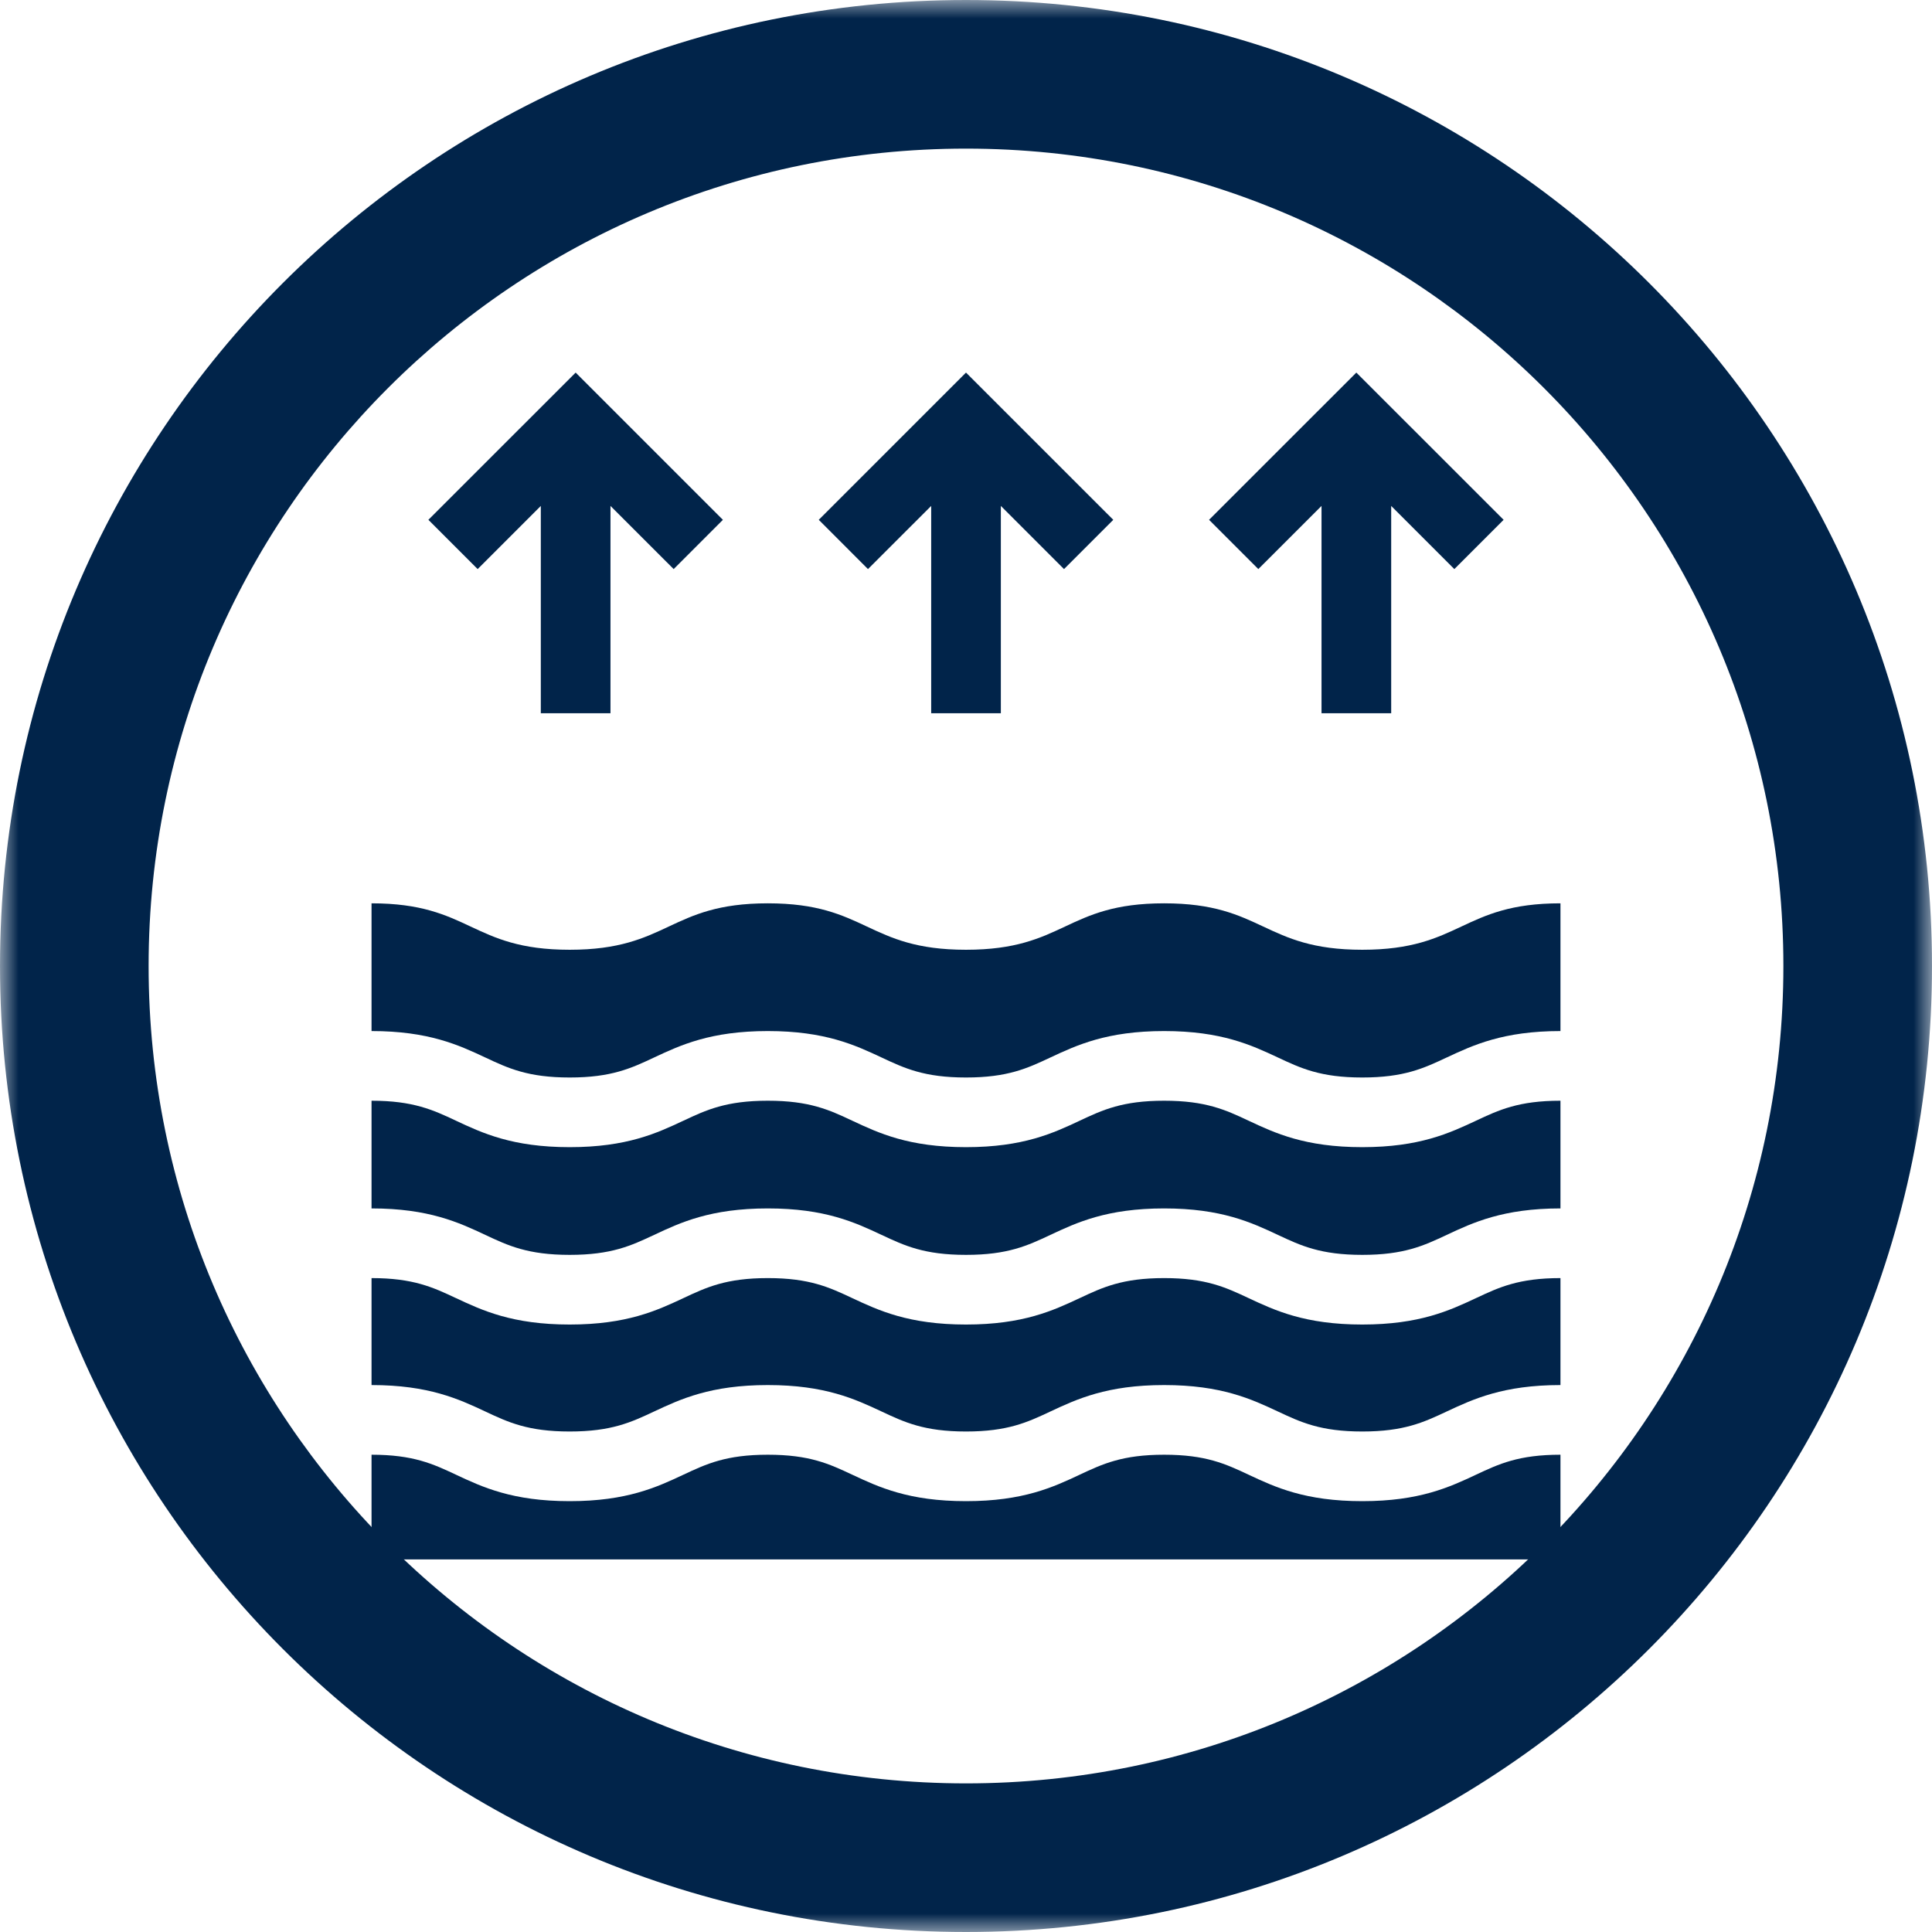
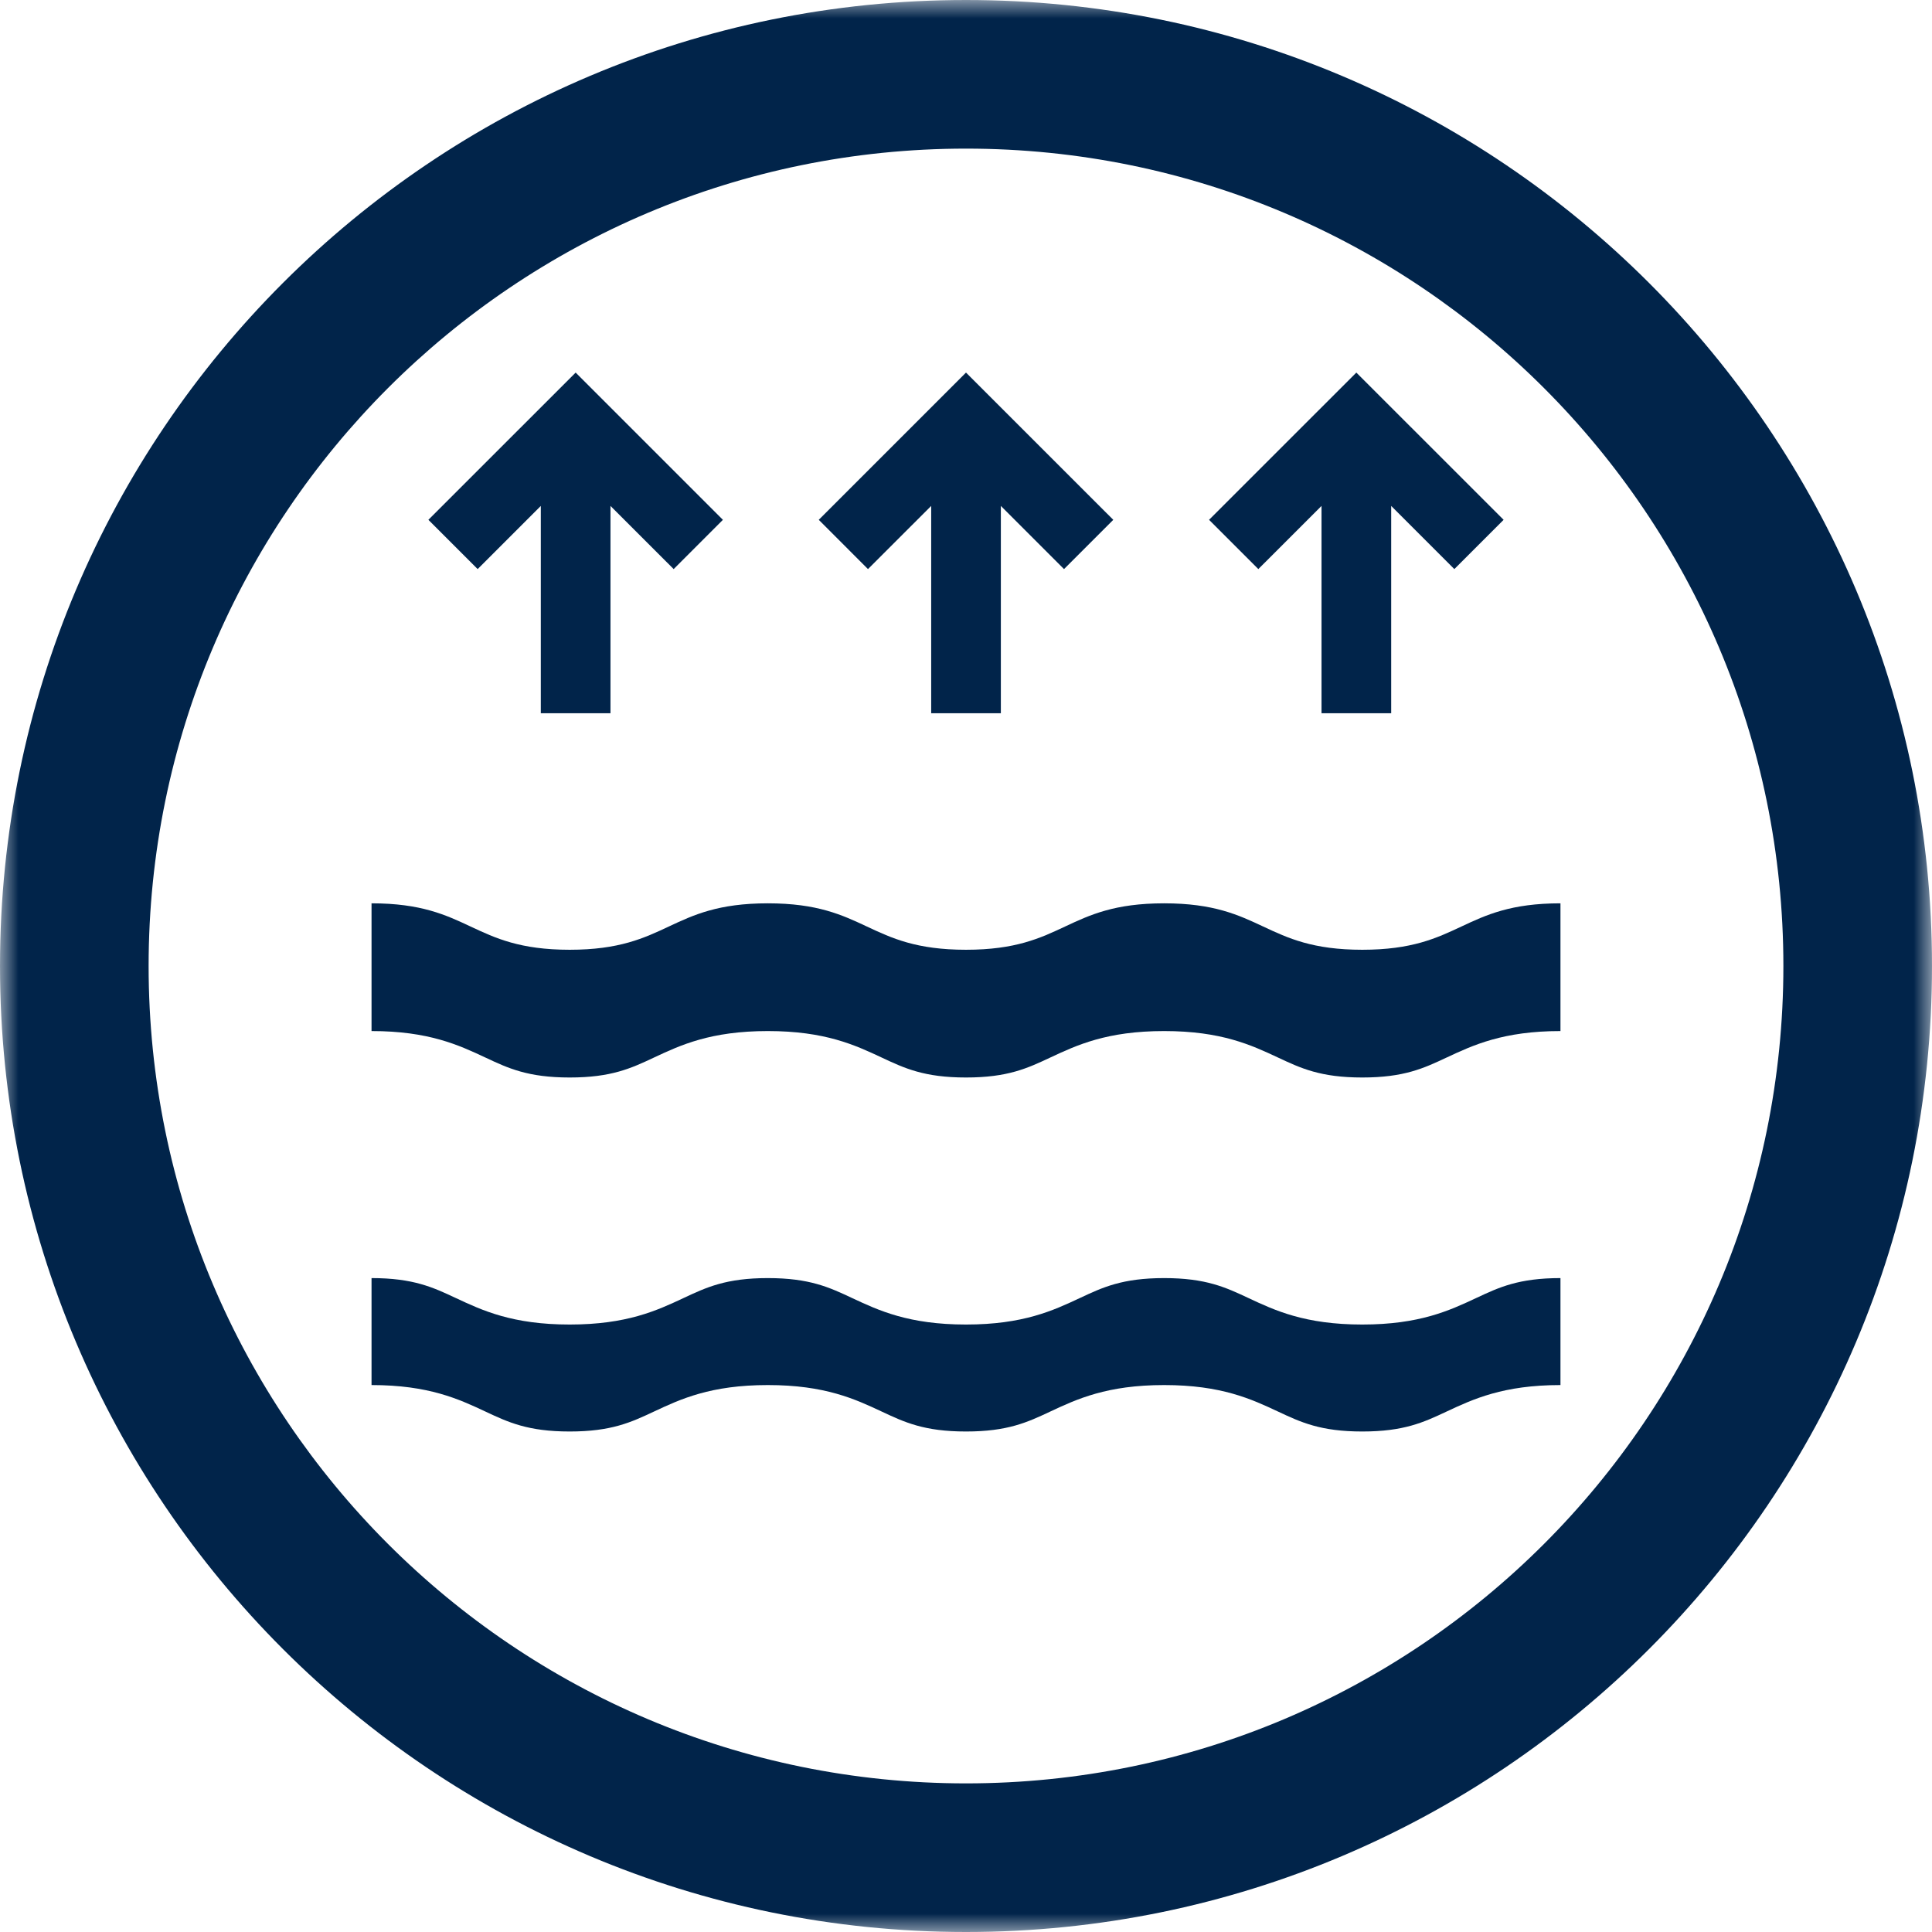
<svg xmlns="http://www.w3.org/2000/svg" width="52" height="52" viewBox="0 0 52 52" fill="none">
  <mask id="path-2-outside-1_36_2149" maskUnits="userSpaceOnUse" x="0" y="0" width="52" height="52" fill="black">
    <rect fill="white" width="52" height="52" />
    <path d="M2 26C2 12.745 12.745 2 26 2V2C39.255 2 50 12.745 50 26V26C50 39.255 39.255 50 26 50V50C12.745 50 2 39.255 2 26V26Z" />
  </mask>
  <path d="M26 48C13.85 48 4 38.15 4 26H0C0 40.359 11.641 52 26 52V48ZM48 26C48 38.15 38.15 48 26 48V52C40.359 52 52 40.359 52 26H48ZM26 4C38.15 4 48 13.85 48 26H52C52 11.641 40.359 0 26 0V4ZM26 0C11.641 0 0 11.641 0 26H4C4 13.85 13.85 4 26 4V0Z" fill="#01244A" mask="url(#path-2-outside-1_36_2149)" />
  <g clip-path="url(#clip0_36_2149)">
    <path d="M36.666 25.563C34 25.563 34 24.313 31.333 24.313C28.666 24.313 28.666 25.563 26 25.563C23.333 25.563 23.333 24.313 20.666 24.313C18 24.313 18 25.563 15.333 25.563C12.667 25.563 12.667 24.313 10 24.313V27.751C11.542 27.751 12.351 28.13 13.065 28.464C13.678 28.752 14.209 29.001 15.333 29.001C16.458 29.001 16.988 28.752 17.602 28.464C18.315 28.13 19.124 27.751 20.666 27.751C22.209 27.751 23.017 28.13 23.731 28.464C24.345 28.752 24.875 29.001 26 29.001C27.124 29.001 27.654 28.752 28.268 28.464C28.982 28.13 29.791 27.751 31.333 27.751C32.875 27.751 33.684 28.13 34.398 28.464C35.012 28.752 35.542 29.001 36.666 29.001C37.791 29.001 38.321 28.752 38.935 28.464C39.649 28.13 40.458 27.751 42 27.751V24.313C39.333 24.313 39.333 25.563 36.666 25.563Z" fill="#01244A" />
    <path d="M36.666 35.65C35.124 35.65 34.315 35.271 33.602 34.937C32.988 34.649 32.457 34.4 31.333 34.4C30.208 34.4 29.678 34.649 29.064 34.937C28.351 35.271 27.542 35.65 26 35.65C24.457 35.65 23.649 35.271 22.935 34.937C22.321 34.649 21.791 34.4 20.666 34.4C19.542 34.4 19.012 34.649 18.398 34.937C17.684 35.271 16.875 35.65 15.333 35.65C13.791 35.65 12.982 35.271 12.269 34.937C11.655 34.649 11.124 34.4 10 34.4V37.279C11.542 37.279 12.351 37.658 13.065 37.992C13.678 38.28 14.209 38.529 15.333 38.529C16.458 38.529 16.988 38.28 17.602 37.992C18.315 37.658 19.124 37.279 20.666 37.279C22.209 37.279 23.017 37.658 23.731 37.992C24.345 38.28 24.875 38.529 26 38.529C27.124 38.529 27.654 38.28 28.268 37.992C28.982 37.658 29.791 37.279 31.333 37.279C32.875 37.279 33.684 37.658 34.398 37.992C35.012 38.28 35.542 38.529 36.666 38.529C37.791 38.529 38.321 38.28 38.935 37.992C39.649 37.658 40.458 37.279 42 37.279V34.4C40.875 34.4 40.345 34.649 39.731 34.937C39.017 35.271 38.209 35.65 36.666 35.65Z" fill="#01244A" />
-     <path d="M36.666 40.404C35.124 40.404 34.315 40.025 33.602 39.69C32.988 39.402 32.457 39.154 31.333 39.154C30.208 39.154 29.678 39.402 29.064 39.69C28.351 40.025 27.542 40.404 26 40.404C24.457 40.404 23.649 40.025 22.935 39.69C22.321 39.402 21.791 39.154 20.666 39.154C19.542 39.154 19.012 39.402 18.398 39.69C17.684 40.025 16.875 40.404 15.333 40.404C13.791 40.404 12.982 40.025 12.269 39.69C11.655 39.402 11.124 39.154 10 39.154V41.972H42V39.154C40.875 39.154 40.345 39.402 39.731 39.69C39.017 40.025 38.209 40.404 36.666 40.404Z" fill="#01244A" />
-     <path d="M36.666 30.876C35.124 30.876 34.315 30.497 33.602 30.162C32.988 29.874 32.457 29.626 31.333 29.626C30.208 29.626 29.678 29.874 29.064 30.162C28.351 30.497 27.542 30.876 26 30.876C24.457 30.876 23.649 30.497 22.935 30.162C22.321 29.874 21.791 29.626 20.666 29.626C19.542 29.626 19.012 29.874 18.398 30.162C17.684 30.497 16.875 30.876 15.333 30.876C13.791 30.876 12.982 30.497 12.269 30.162C11.655 29.874 11.124 29.626 10 29.626V32.525C11.542 32.525 12.351 32.904 13.065 33.239C13.678 33.527 14.209 33.775 15.333 33.775C16.458 33.775 16.988 33.527 17.602 33.239C18.315 32.904 19.124 32.525 20.666 32.525C22.209 32.525 23.017 32.904 23.731 33.239C24.345 33.527 24.875 33.775 26 33.775C27.124 33.775 27.654 33.527 28.268 33.239C28.982 32.904 29.791 32.525 31.333 32.525C32.875 32.525 33.684 32.904 34.398 33.239C35.012 33.527 35.542 33.775 36.666 33.775C37.791 33.775 38.321 33.527 38.935 33.239C39.649 32.904 40.458 32.525 42 32.525V29.626C40.875 29.626 40.345 29.874 39.731 30.162C39.017 30.496 38.209 30.876 36.666 30.876Z" fill="#01244A" />
    <path d="M14.556 13.617V19.197H16.431V13.617L18.132 15.317L19.457 13.991L15.494 10.028L11.53 13.991L12.856 15.317L14.556 13.617Z" fill="#01244A" />
    <path d="M25.063 13.617V19.197H26.938V13.617L28.638 15.317L29.964 13.991L26 10.028L22.037 13.991L23.362 15.317L25.063 13.617Z" fill="#01244A" />
    <path d="M35.569 13.617V19.197H37.444V13.617L39.144 15.317L40.47 13.991L36.506 10.028L32.542 13.991L33.868 15.317L35.569 13.617Z" fill="#01244A" />
  </g>
  <defs>
    <clipPath id="clip0_36_2149">
      <rect width="32" height="32" fill="white" transform="translate(10 10)" />
    </clipPath>
  </defs>
</svg>